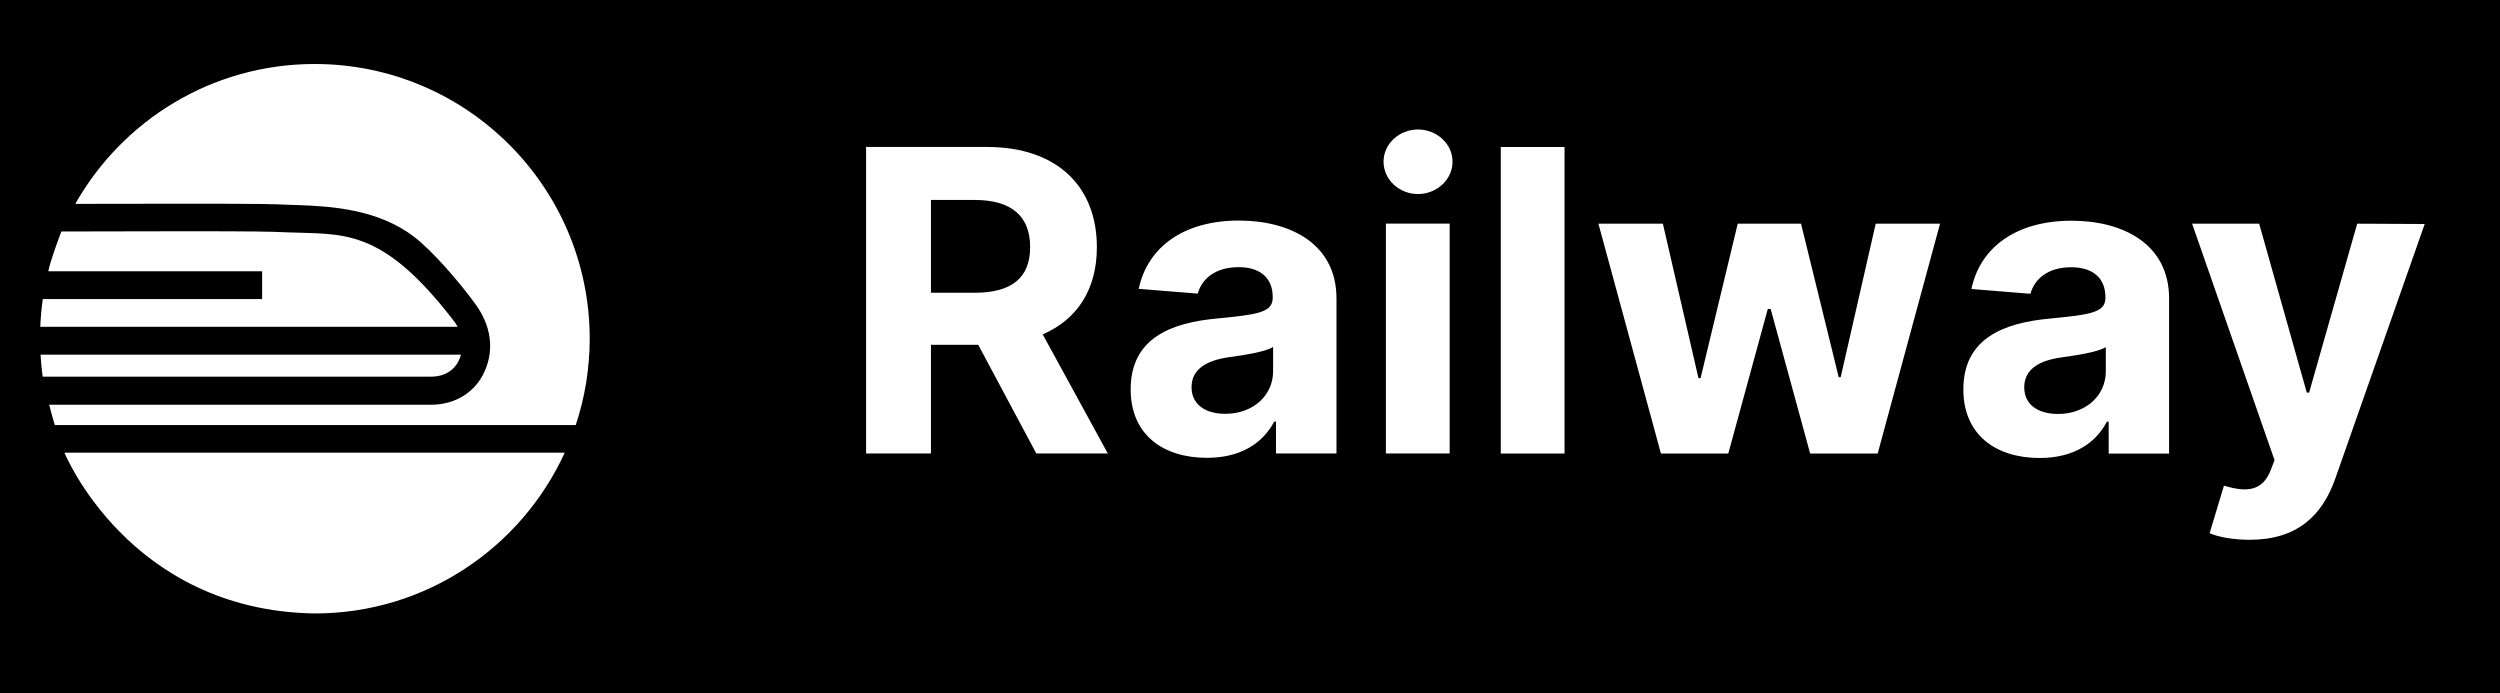
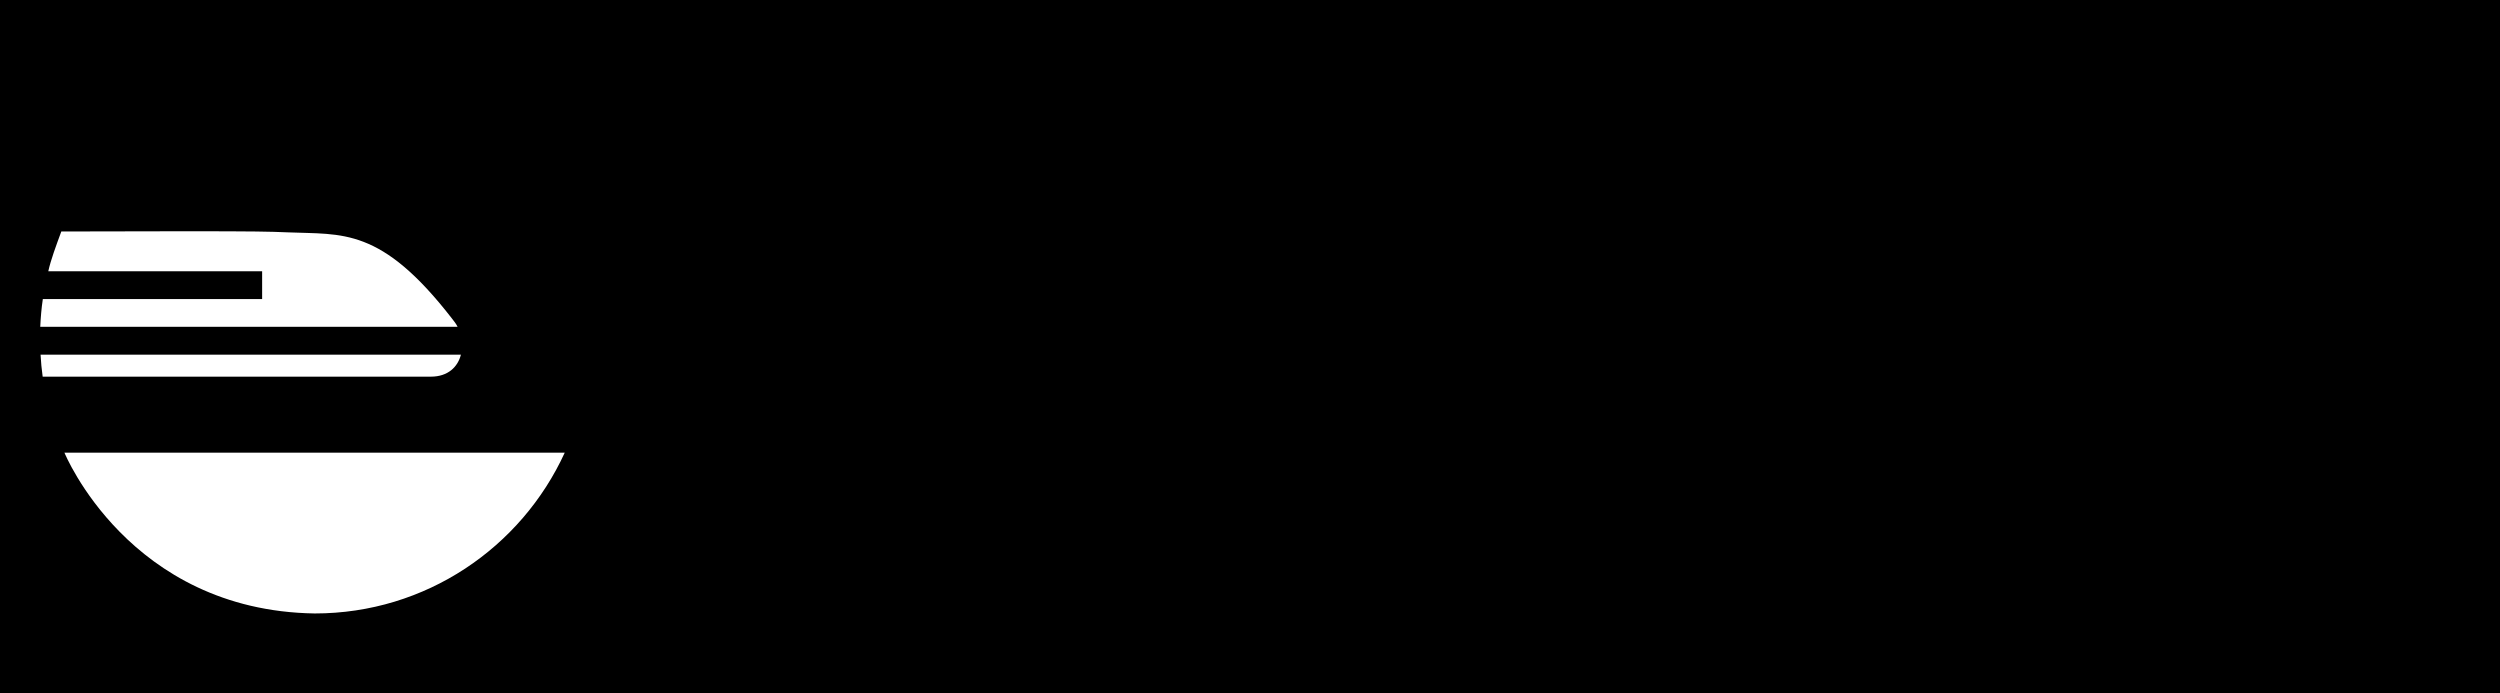
<svg xmlns="http://www.w3.org/2000/svg" version="1.2" viewBox="0 0 3192 888" width="101" height="28">
  <title>railway-svg</title>
  <style>
		.s0 { fill: #000000 } 
		.s1 { fill: #ffffff } 
	</style>
  <path id="Forma 1" class="s0" d="m-274-78h3703v995h-3703z" />
  <path id="Layer" class="s1" d="m49.3 383.2q-0.7 4.5-1.2 8.9-0.5 4.4-0.9 8.8-0.4 4.5-0.7 8.9-0.3 4.4-0.5 8.9h534.7c-1.8-3.7-4.3-6.9-6.9-10.2-91.4-118.1-140.6-107.8-210.9-110.8-23.5-1-39.4-1.4-132.7-1.4-50 0-104.3 0.1-157.2 0.3-6.8 18.5-13.5 36.4-16.7 51h274v35.6zm535.7 71.2h-538.6c0.5 9.5 1.4 18.9 2.7 28.2h497.3c22.2 0 34.6-12.6 38.6-28.2zm-508 125.6c0 0 82.5 202.4 320.7 206 142.4 0 264.7-84.6 320.3-206z" />
-   <path id="Layer" fill-rule="evenodd" class="s1" d="m750 434.1q0 14.1-1.2 28.1-1.1 14-3.3 27.9-2.3 13.9-5.6 27.5-3.4 13.7-7.8 27h-667.4c-4.3-13.6-7.2-26-7.2-26h488.8c31.3 0 57.1-15.9 69-42.7 13.1-29.2 7.6-59.6-11.6-86.1-20.7-28.6-55.5-68.8-79.5-87-44.4-33.5-100.8-38.4-146.6-40l-13.2-0.4c-21.2-0.9-25.3-1.4-134.1-1.4 0 0-92.1 0.1-139.4 0.2 60.5-106.9 175.1-179.2 306.7-179.2 194.6 0 352.4 157.7 352.4 352.1zm354.1-245.8h155c89.2 0 140.7 50.2 140.7 128.3 0 53.7-24.7 92.6-69.4 111.8l83.4 152.6h-91.6l-74.4-139.2h-60.6v139.2h-83.1zm139.4 186.8c47.6 0 70.8-19.6 70.8-58.5 0-39.1-23.2-60.4-71.1-60.4h-56v118.9zm199.6 123.7c0-65.8 52.3-85.4 110.6-90.7 51.2-5 71.4-7.5 71.4-26.5v-1.2c0-24.1-15.9-38.1-43.7-38.1-29.4 0-46.8 14.4-52.4 33.9l-75.6-6.1c11.4-53.7 57.8-87.5 128.3-87.5 65.6 0 125.1 29.6 125.1 99.8v198.6h-77.5v-40.8h-2.3c-14.4 27.4-42.6 46.4-86.1 46.4-56.2 0-97.8-29.5-97.8-87.8zm182.5-23.1v-31.2c-9.7 6.5-38.9 10.7-56.7 13.2-28.8 4.1-47.8 15.4-47.8 38.4 0 22.4 18.1 34.1 43.2 34.1 35.8 0 61.3-23.6 61.3-54.5zm144.5-189.2h81.7v294.5h-81.7zm-3-79.4c0-22.6 19.9-41.2 44.1-41.2 24.3 0 44.3 18.6 44.3 41.2 0 22.9-20 41.5-44.3 41.5-24.2 0-44.1-18.6-44.1-41.5zm231.9 374h-81.7v-392.8h81.7zm43.4-294.5h82.6l45.6 197.9h2.7l47.6-197.9h81.1l48.3 196.7h2.5l44.9-196.7h82.4l-79.9 294.5h-86.5l-50.6-185.2h-3.7l-50.6 185.2h-86.3zm467.6 212.3c0-65.8 52.3-85.3 110.6-90.7 51.2-5 71.4-7.5 71.4-26.4v-1.2c0-24.2-16-38.2-43.8-38.2-29.3 0-46.8 14.4-52.3 34l-75.6-6.1c11.3-53.7 57.7-87.5 128.3-87.5 65.6 0 125 29.5 125 99.7v198.7h-77.4v-40.9h-2.3c-14.4 27.5-42.6 46.5-86.1 46.5-56.2 0-97.8-29.6-97.8-87.9zm182.5-23v-31.2c-9.8 6.5-38.9 10.7-56.7 13.2-28.8 4-47.8 15.3-47.8 38.3 0 22.5 18 34.2 43.2 34.2 35.8 0 61.3-23.6 61.3-54.5zm133 207.3l18.4-61c28.8 8.8 49.3 7.5 60-20.1l4.8-12.5-105.6-303h85.9l61 216.4h3l61.6-216.4 86.5 0.4-114.5 326c-16.7 47.6-48.9 78.6-109.7 78.6-20.7 0-39.7-3.4-51.4-8.4z" />
</svg>